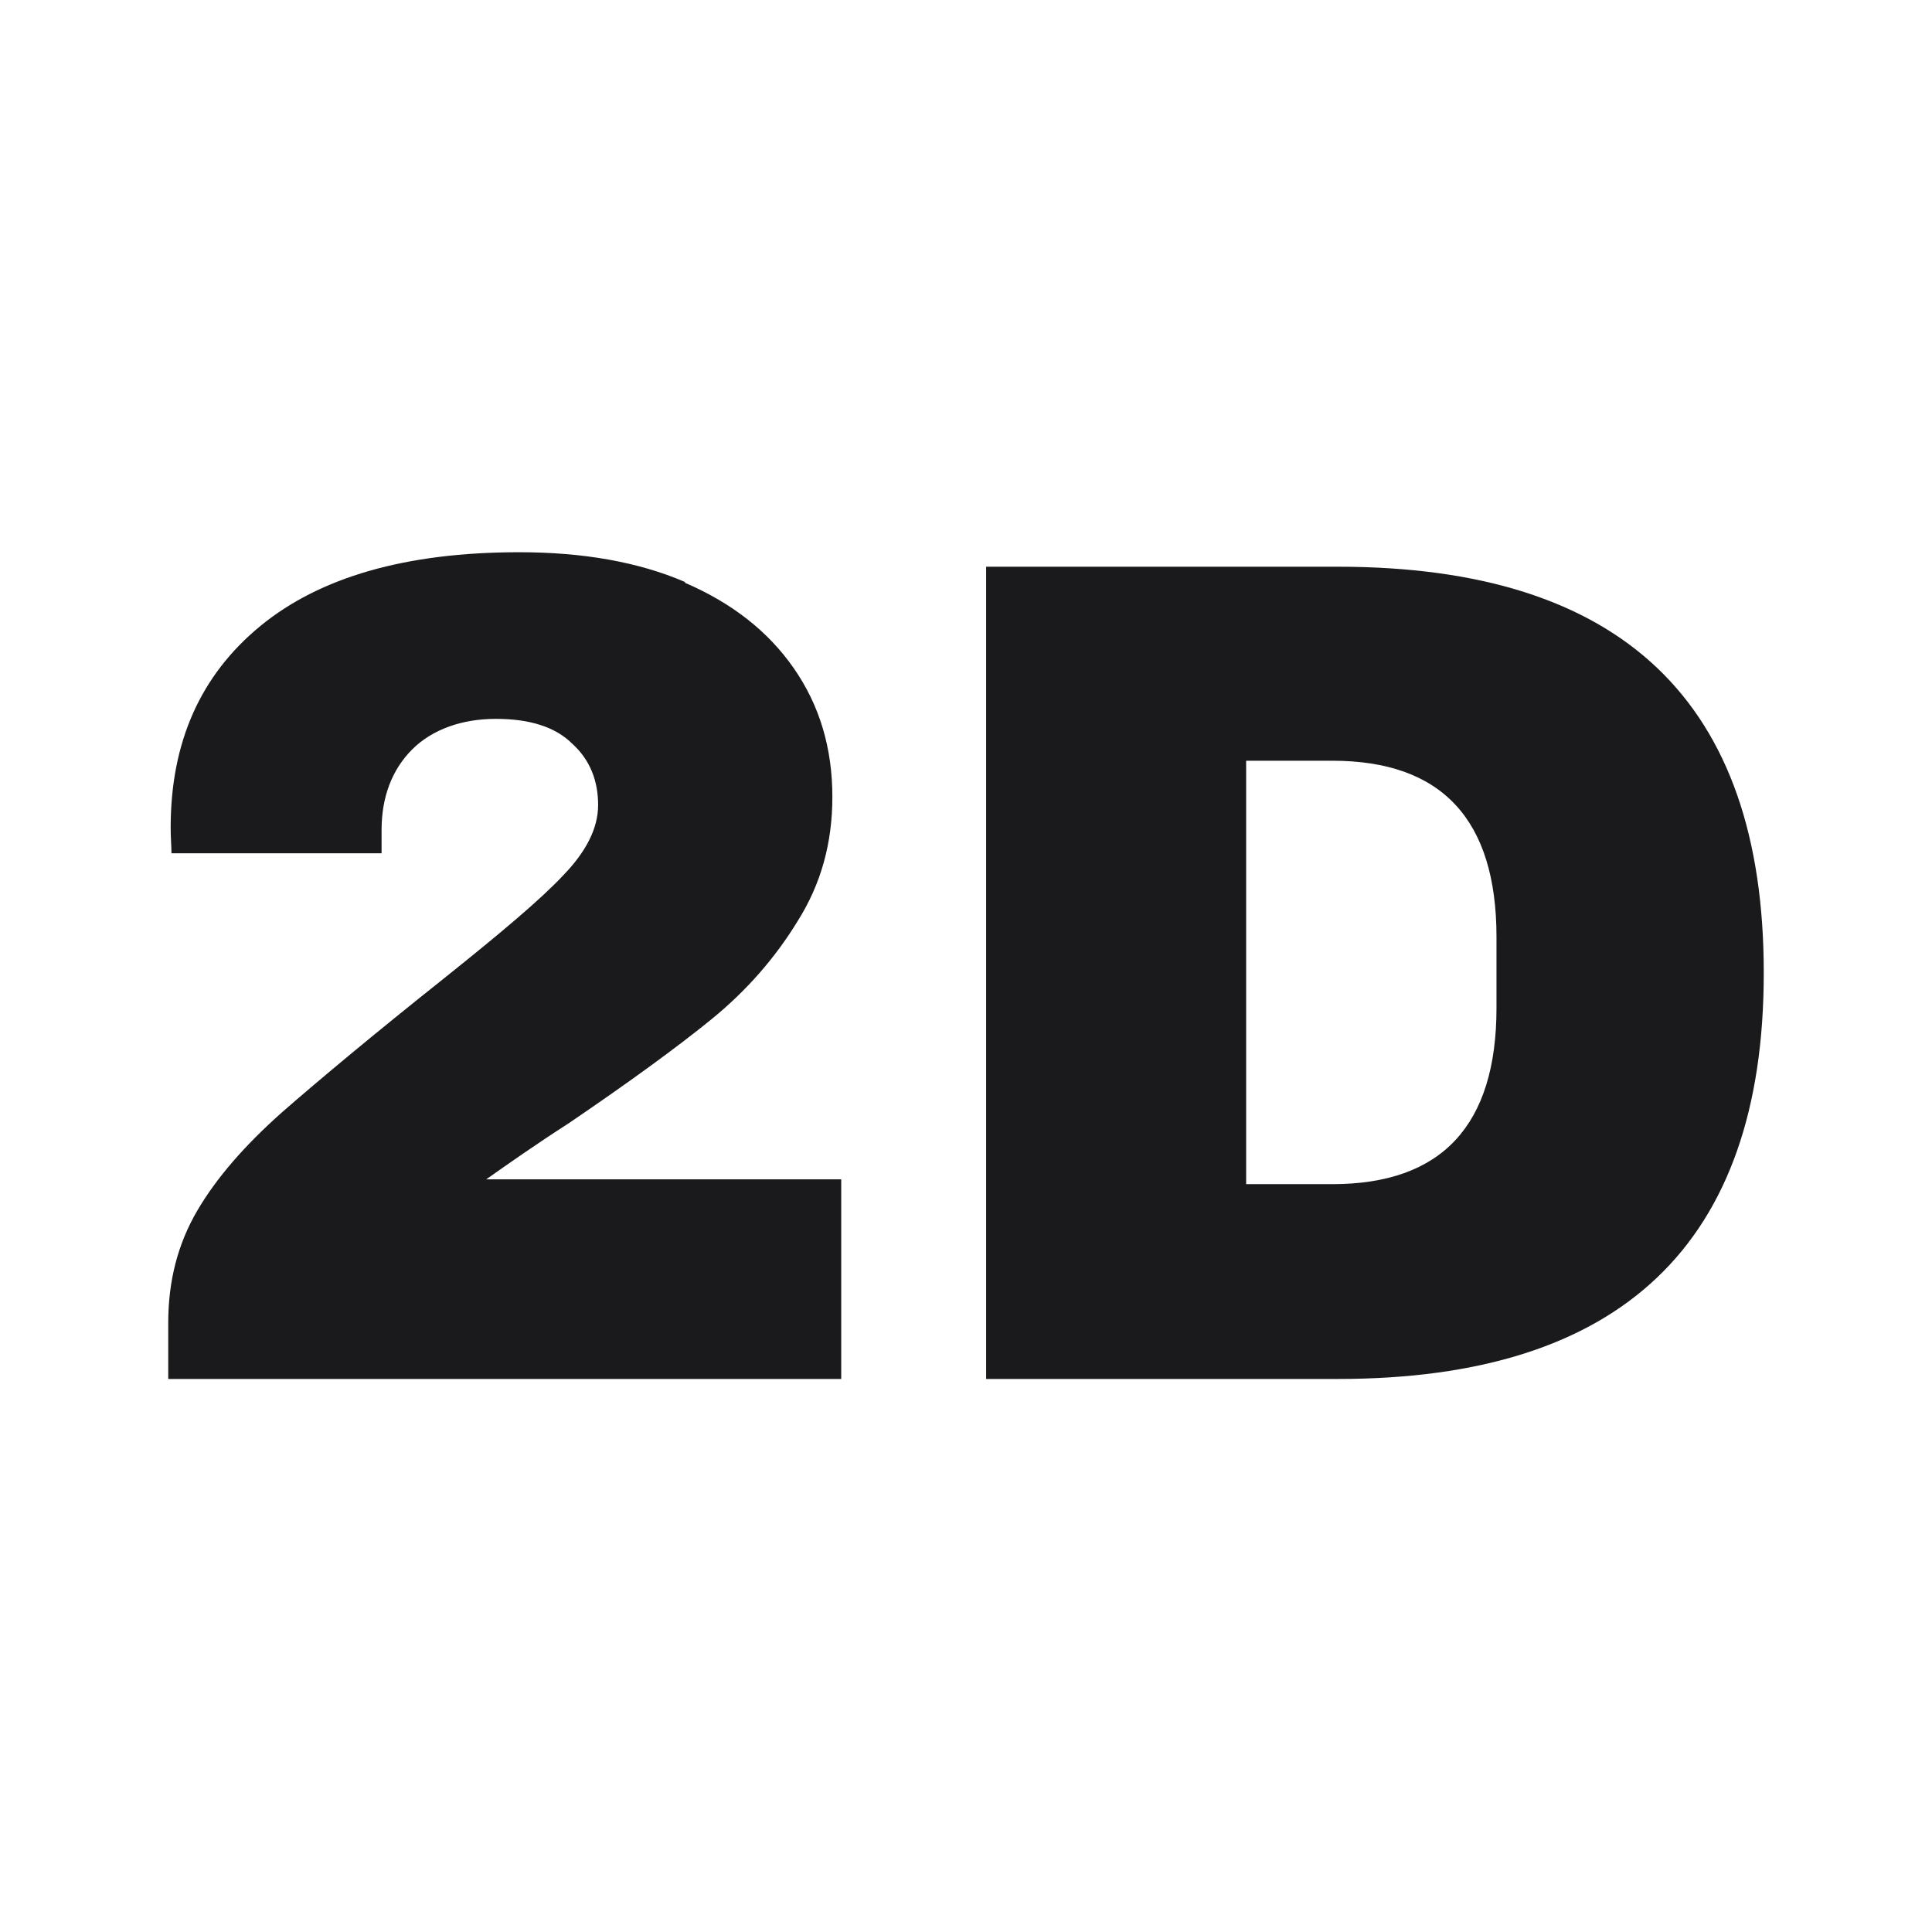
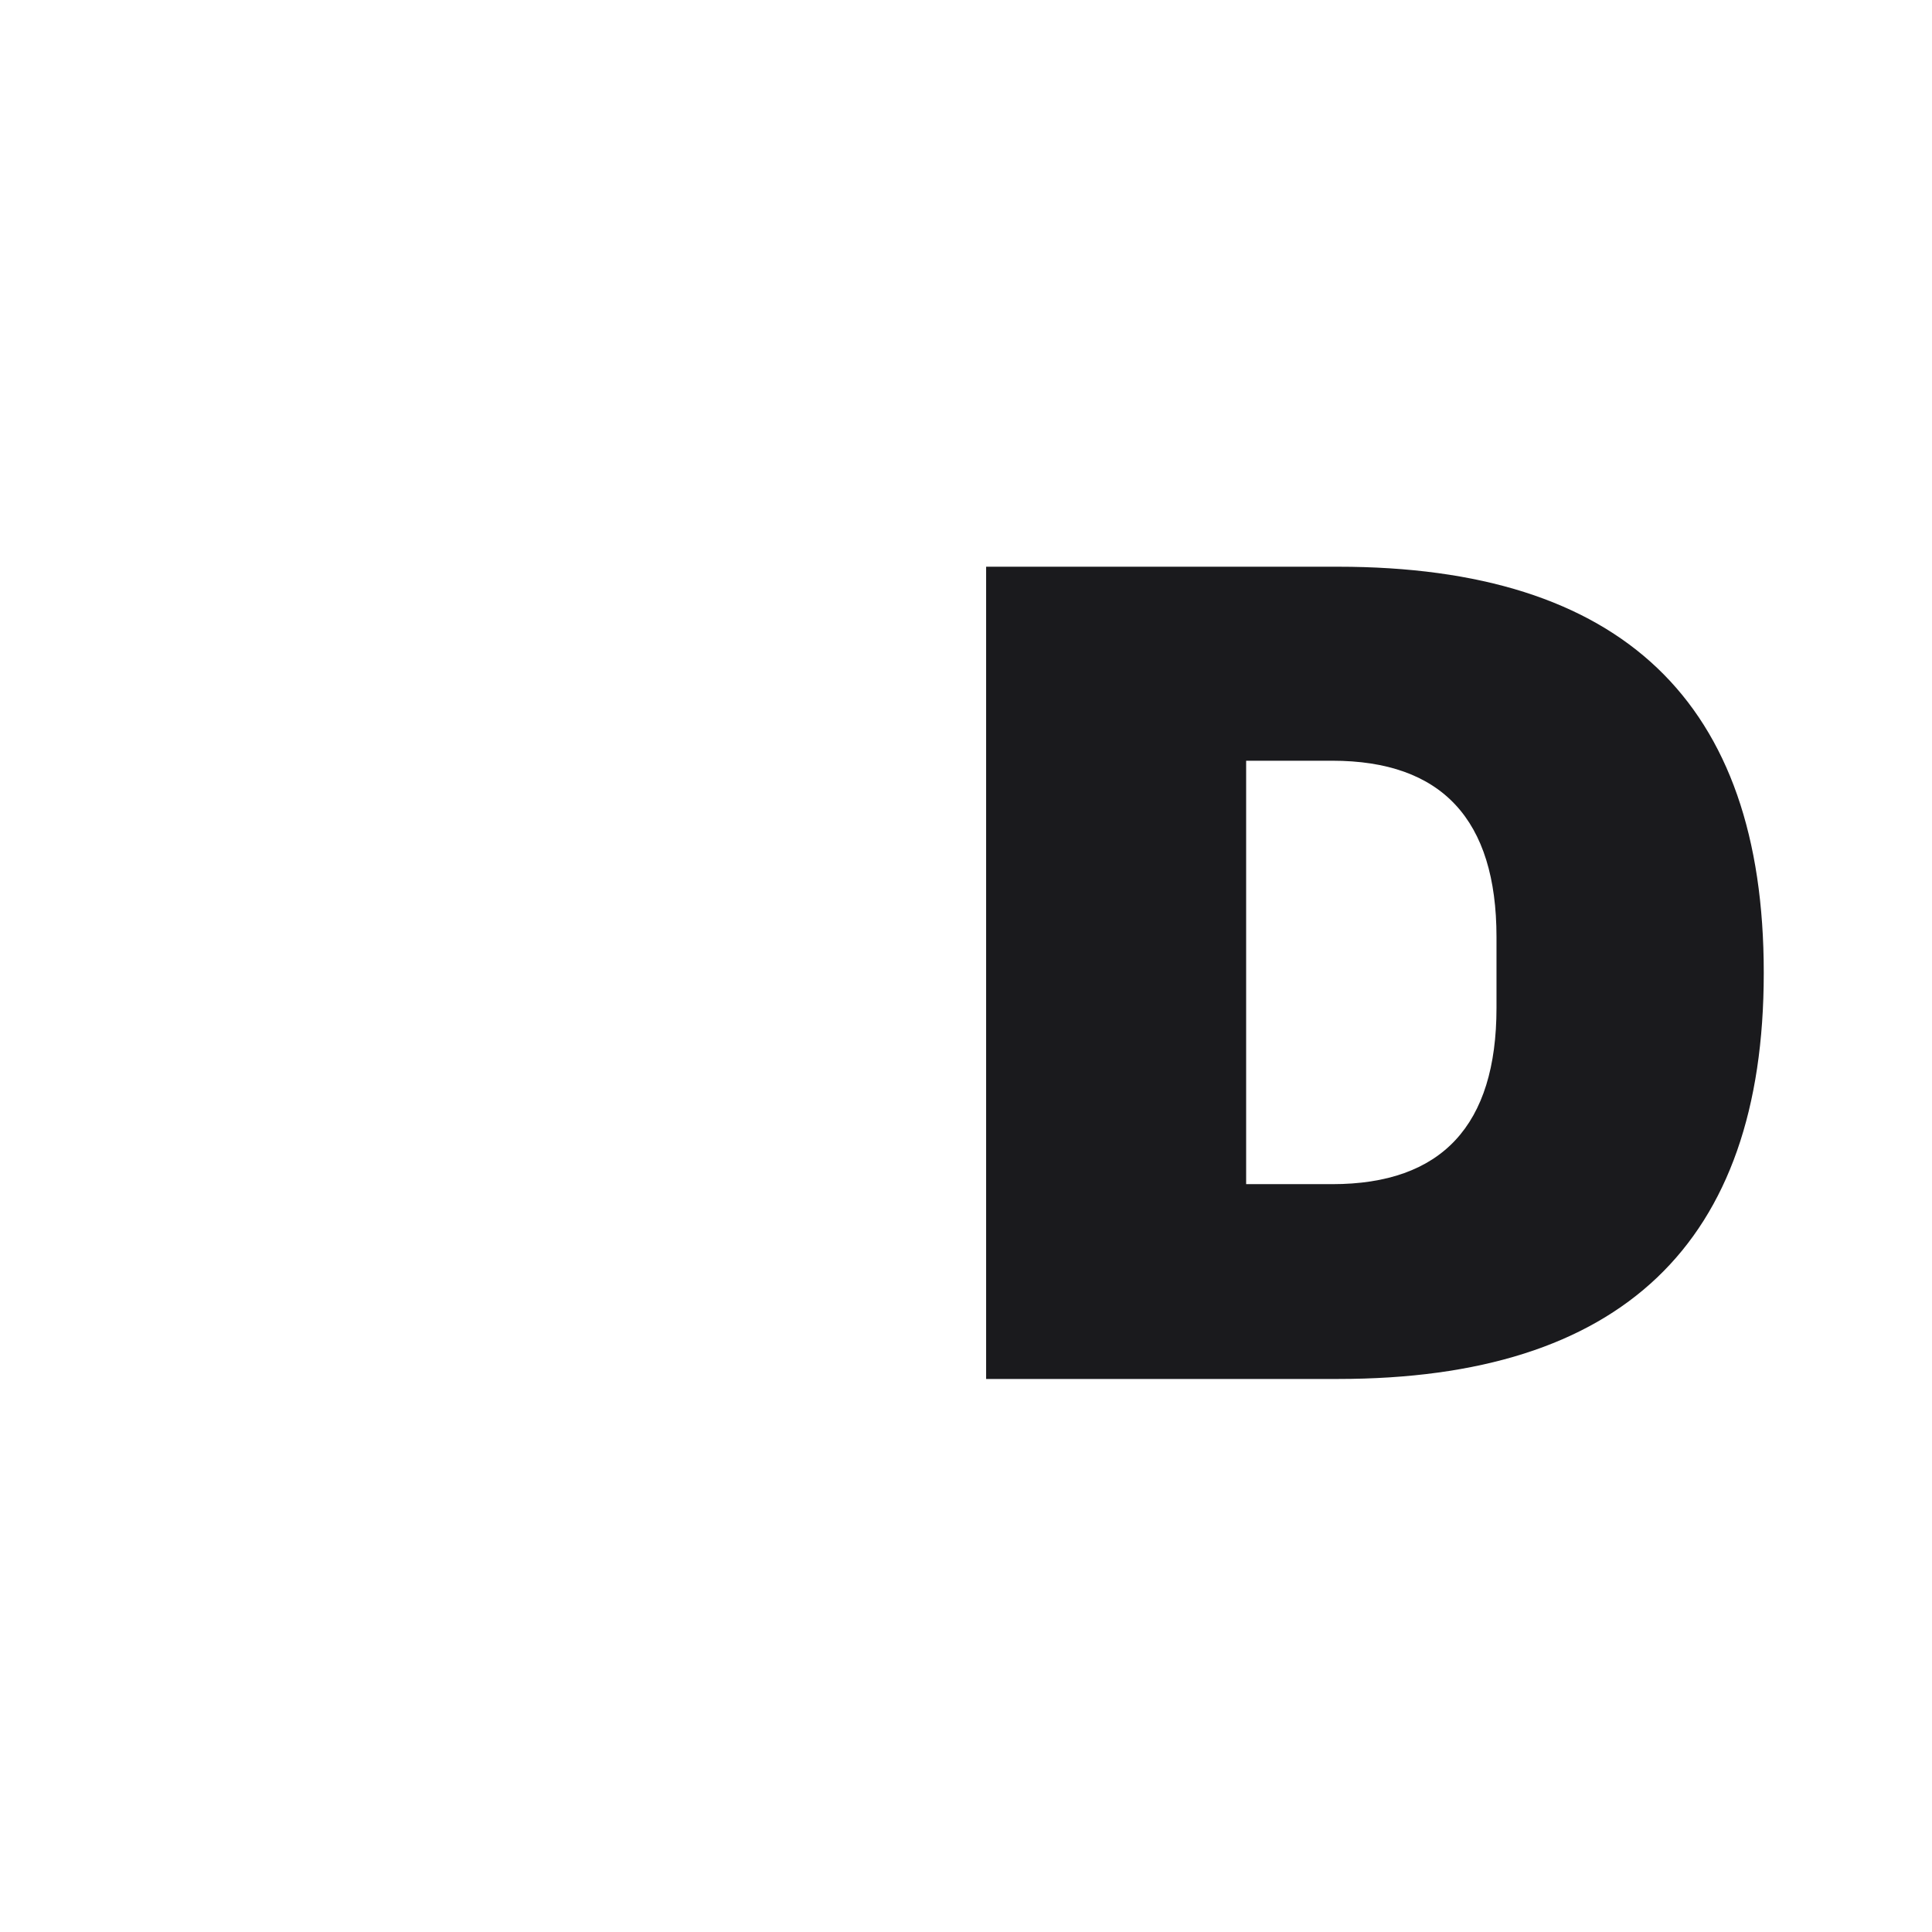
<svg xmlns="http://www.w3.org/2000/svg" version="1.1" viewBox="0 0 24 24">
  <defs>
    <style>
      .cls-1 {
        fill: #1a1a1d;
      }
    </style>
  </defs>
  <g>
    <g id="_圖層_1" data-name="圖層_1">
      <g>
-         <path class="cls-1" d="M8.51,7.24c.58.25,1.03.6,1.35,1.06.32.46.48.99.48,1.6,0,.57-.14,1.08-.43,1.54-.28.46-.64.87-1.07,1.22-.43.35-1.02.78-1.77,1.29-.42.27-.76.51-1.03.7h4.41v2.48H2.09v-.7c0-.52.12-.98.36-1.39.24-.41.59-.81,1.05-1.22.47-.41,1.14-.97,2.02-1.67.7-.56,1.2-.98,1.48-1.28.28-.29.43-.58.43-.87,0-.3-.1-.56-.32-.76-.21-.21-.53-.31-.95-.31s-.79.13-1.04.38c-.25.25-.38.59-.38,1v.29h-2.61c0-.08-.01-.19-.01-.32,0-1.06.37-1.89,1.11-2.5.74-.61,1.81-.92,3.22-.92.79,0,1.48.12,2.06.37Z" />
        <path class="cls-1" d="M21.91,12.09c0,3.36-1.77,5.04-5.29,5.04h-4.37V7.04h4.37c3.53,0,5.29,1.68,5.29,5.04ZM15.48,14.71h1.07c1.36,0,2.04-.73,2.04-2.19v-.88c0-1.46-.68-2.19-2.04-2.19h-1.07v5.25Z" />
      </g>
    </g>
  </g>
</svg>